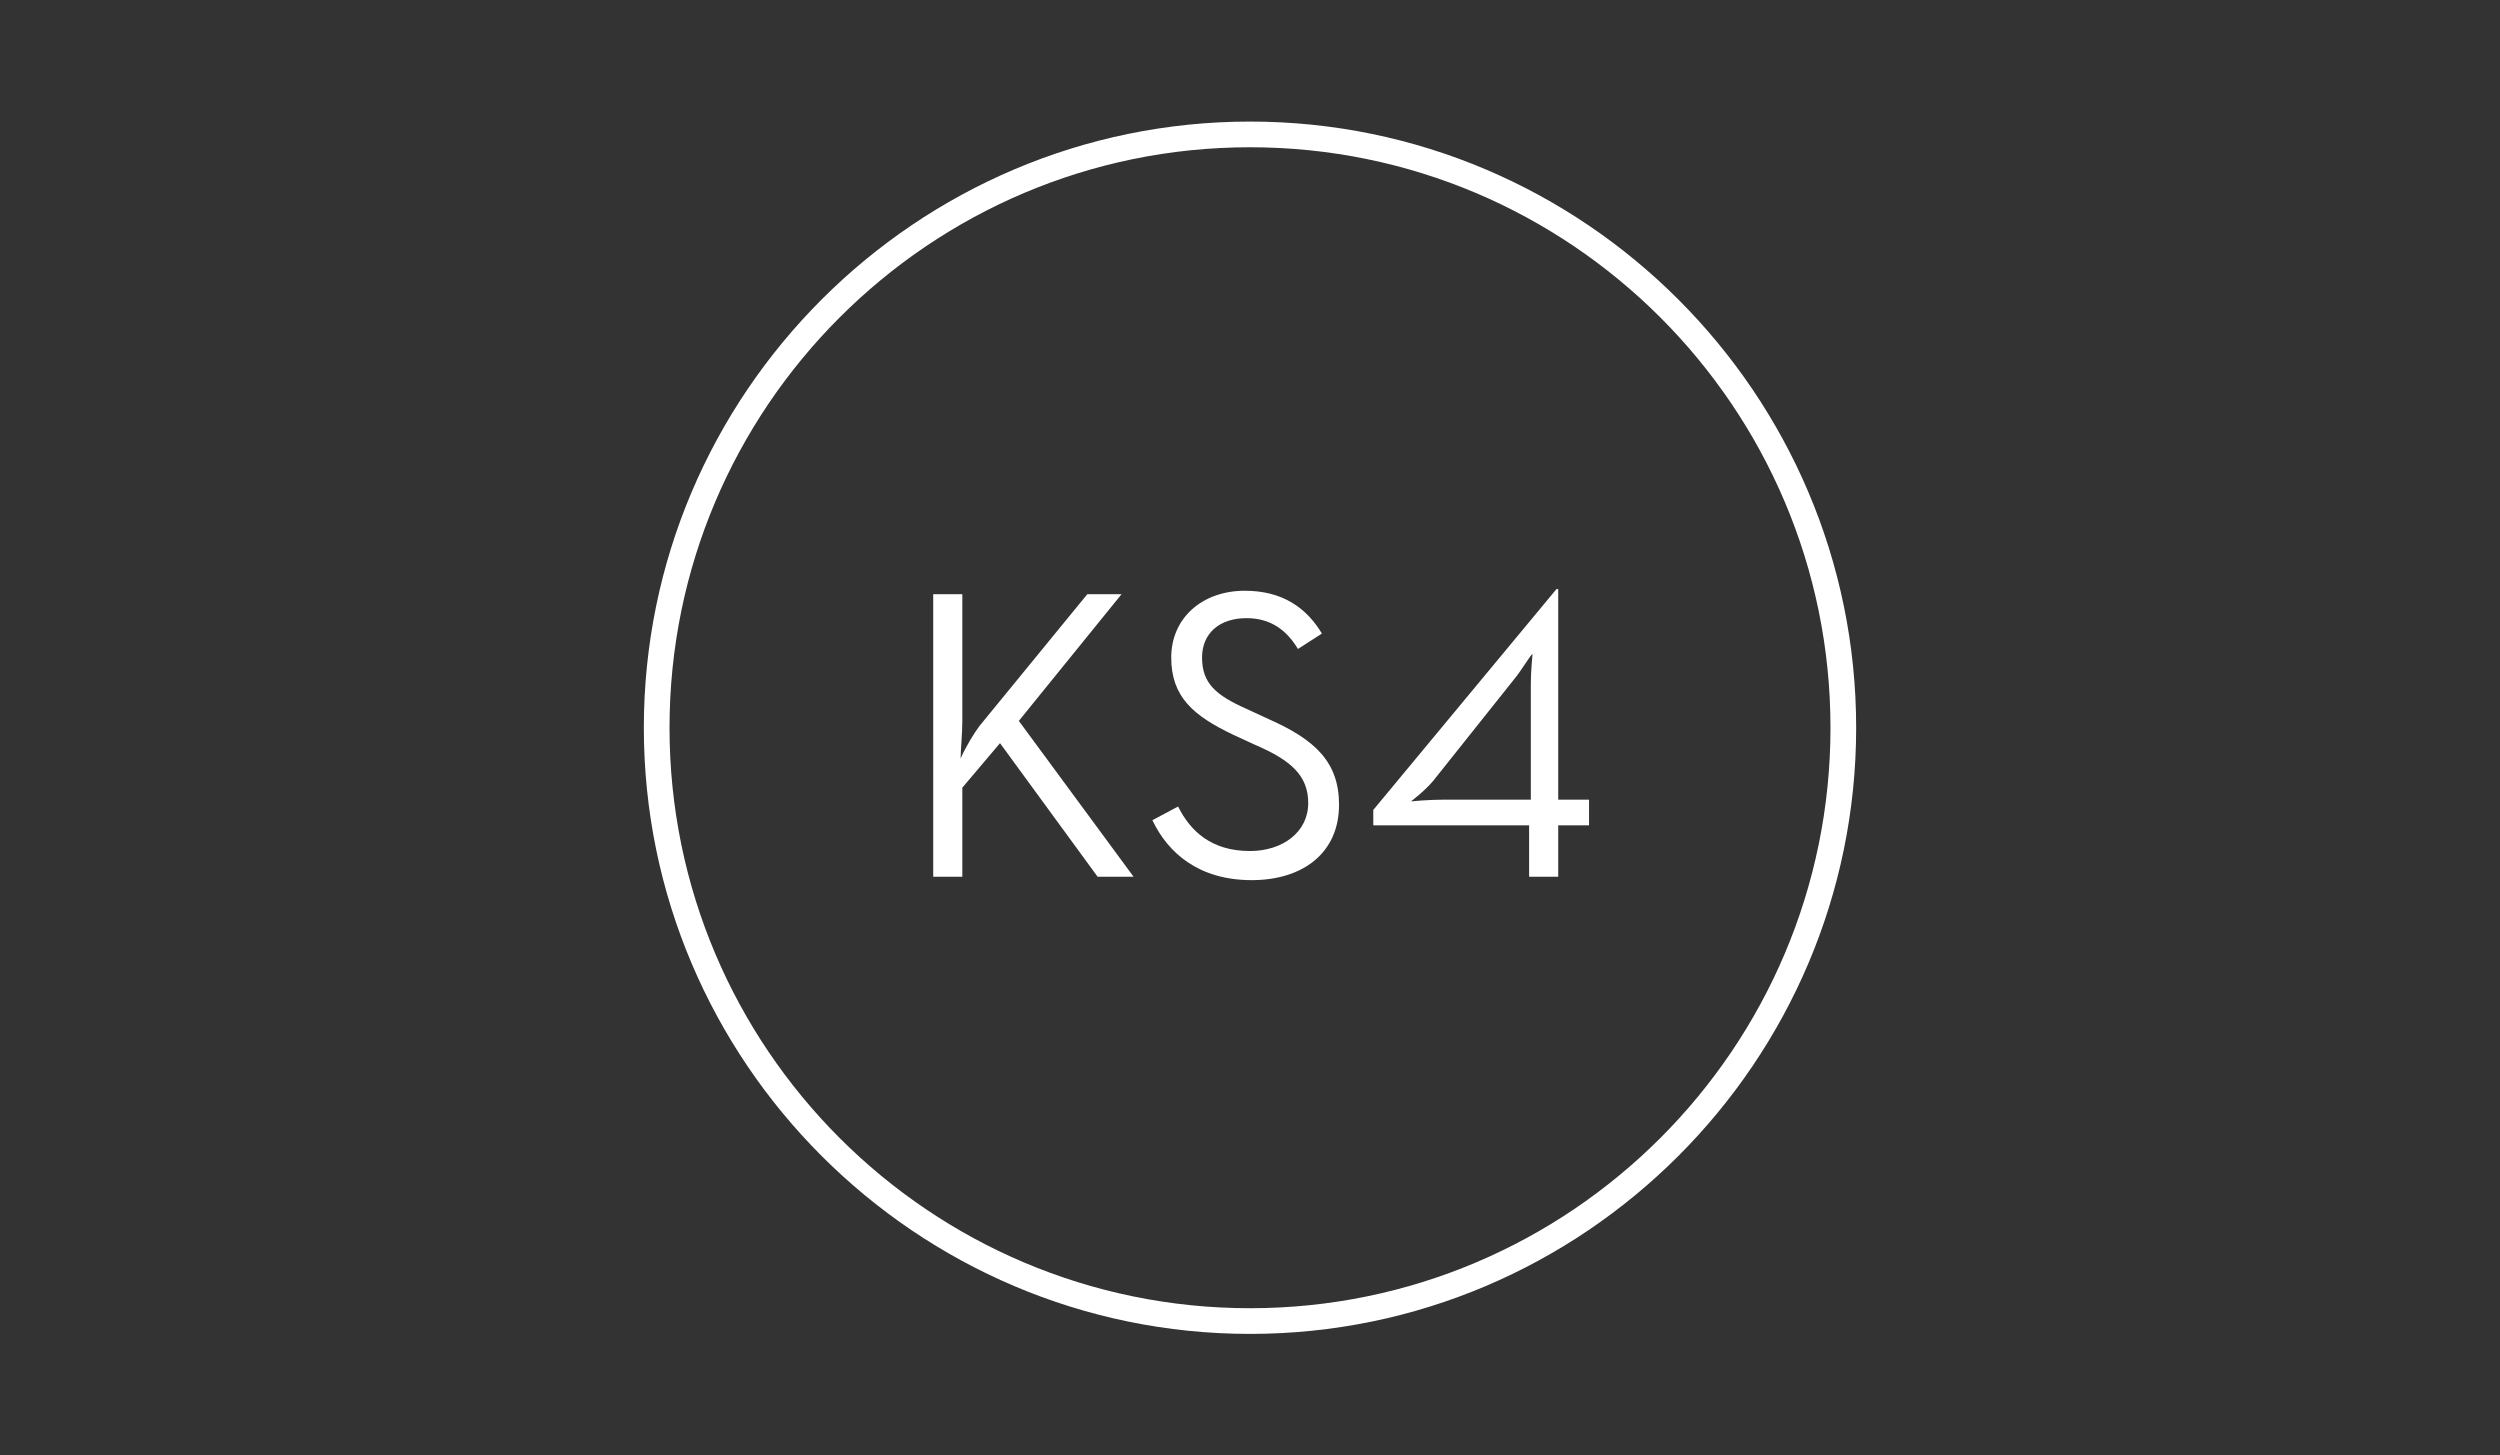
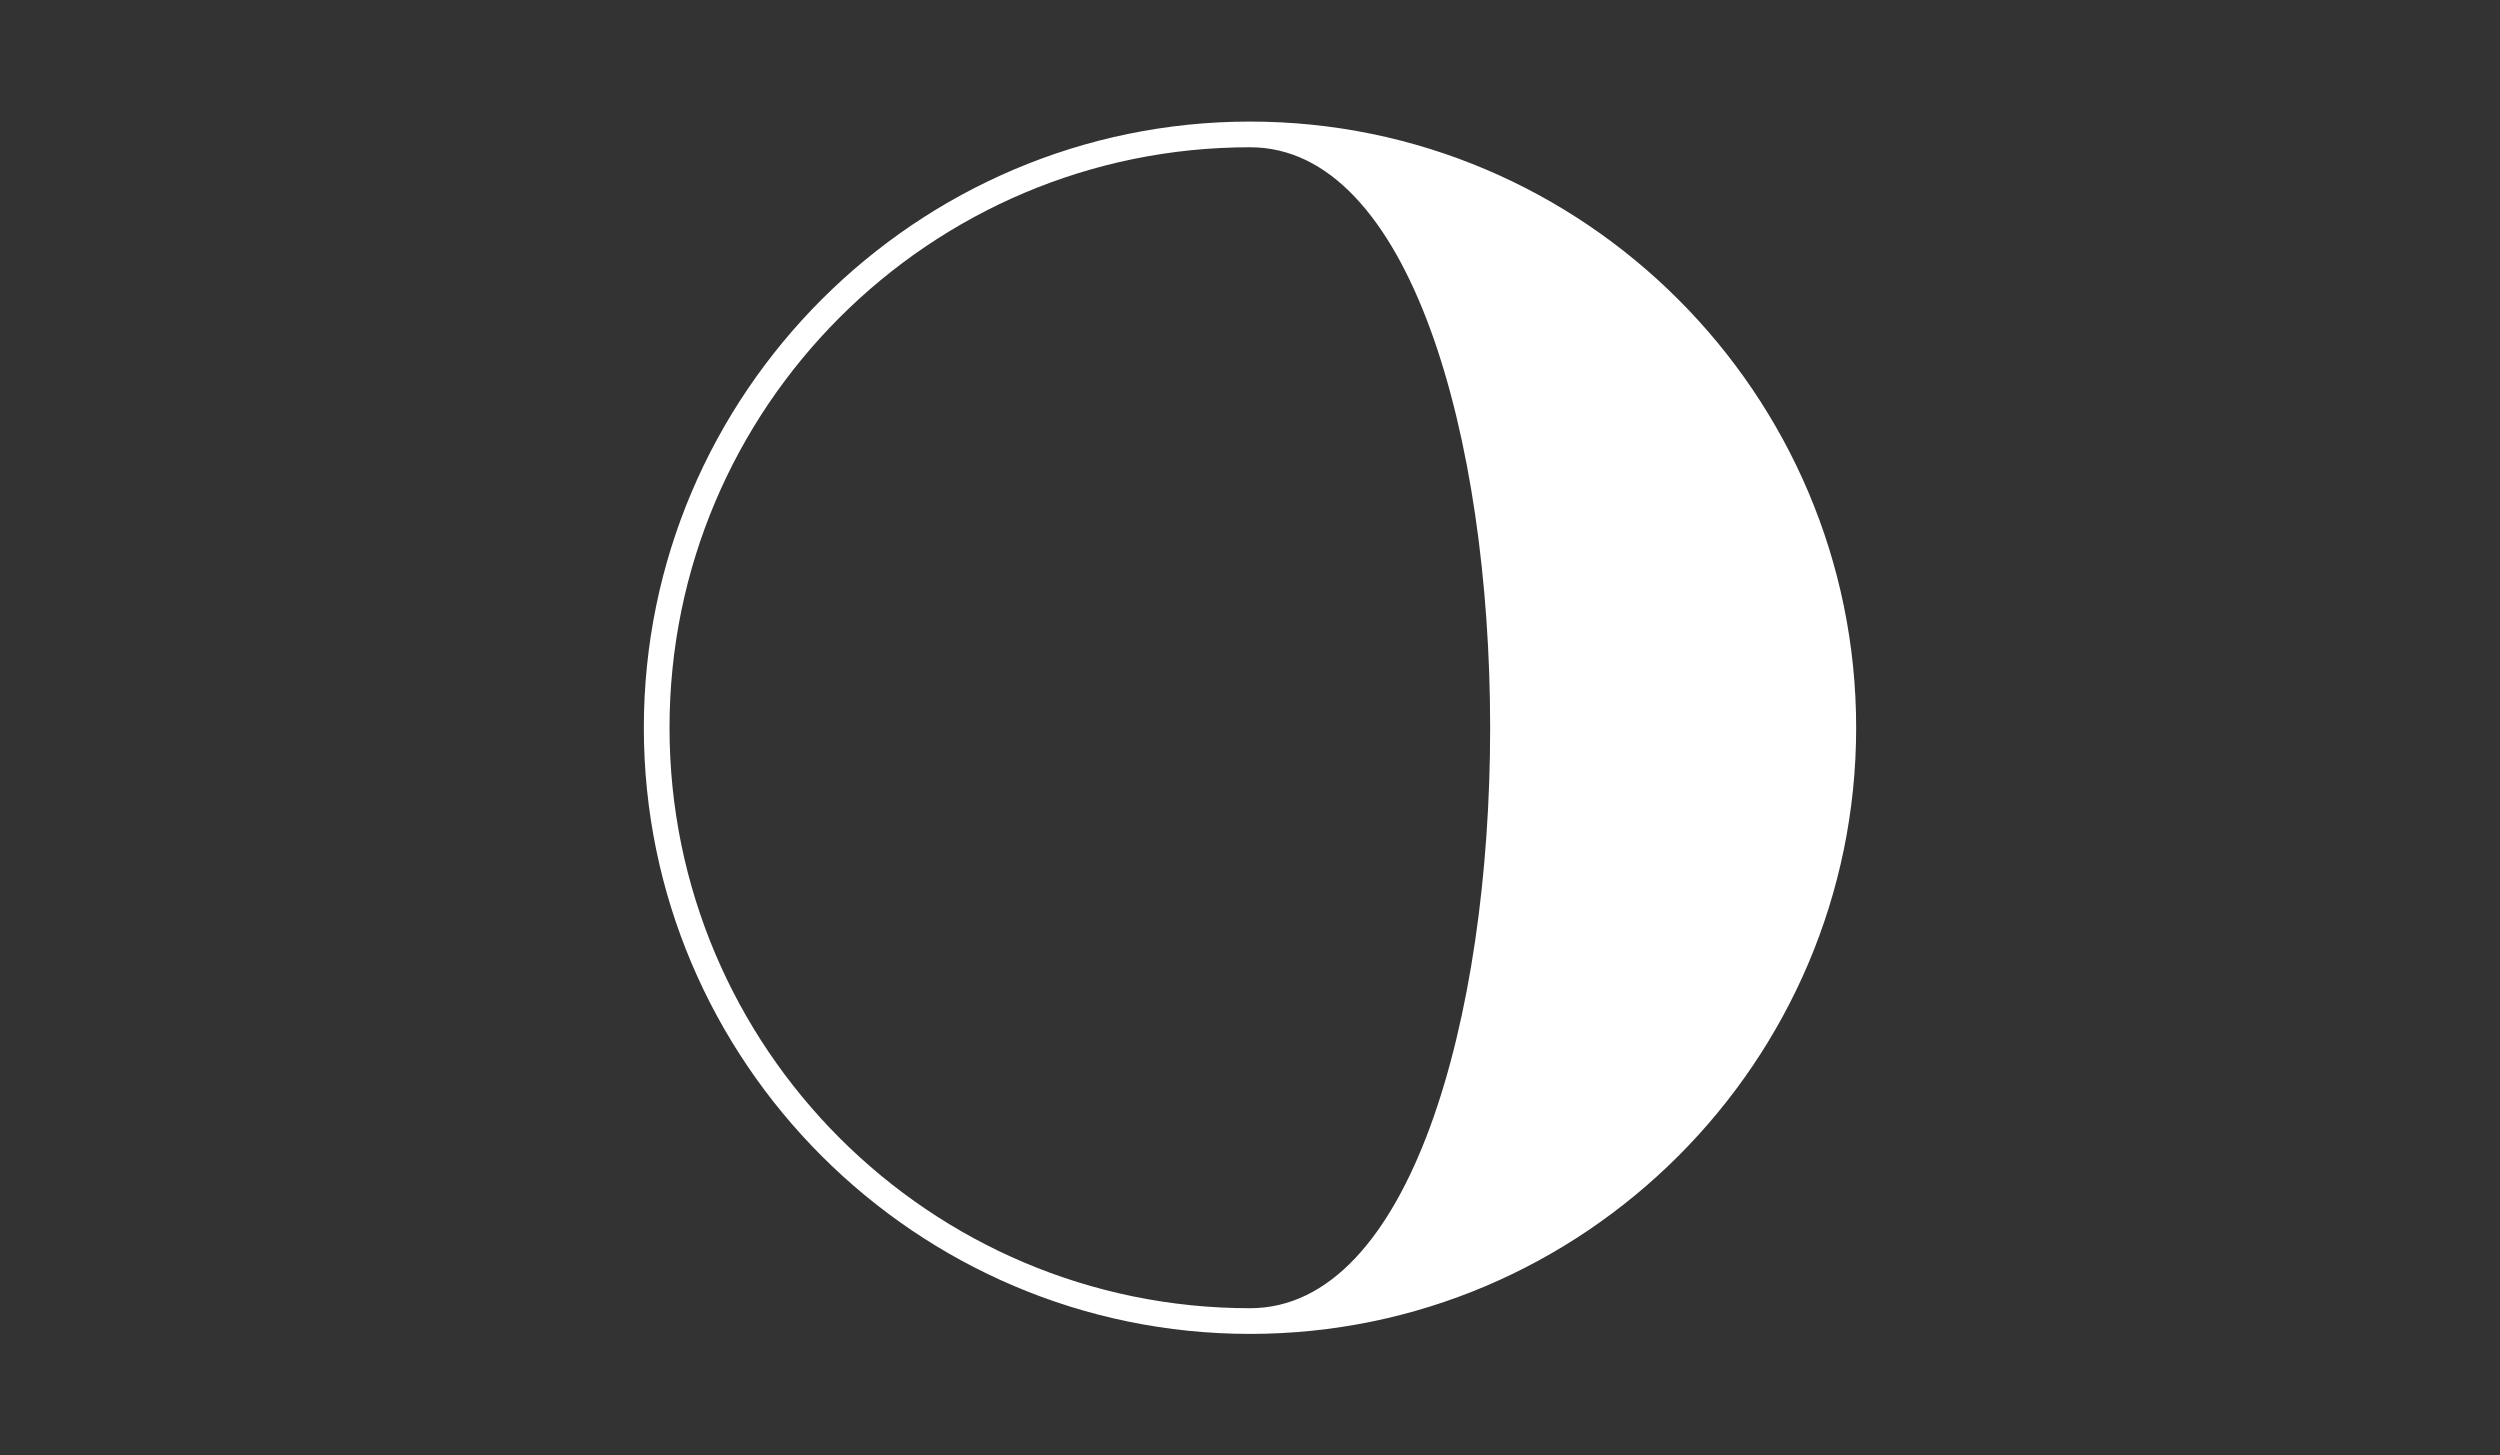
<svg xmlns="http://www.w3.org/2000/svg" version="1.1" id="Layer_1" x="0px" y="0px" viewBox="-2852 2916 146 85" style="enable-background:new -2852 2916 146 85;" xml:space="preserve">
  <rect x="-2852" y="2916" width="146" height="85" fill="#333333" stroke="none" />
  <style type="text/css">
	.st0{fill:none;}
	.st1{fill:#FFFFFF;}
</style>
  <rect id="XMLID_9_" x="-2852" y="2916" class="st0" width="146" height="85" />
  <g id="XMLID_1_">
-     <path id="XMLID_20_" class="st1" d="M-2779,2923.1c-19.5,0-35.4,15.9-35.4,35.4s15.9,35.4,35.4,35.4s35.4-15.9,35.4-35.4   S-2759.5,2923.1-2779,2923.1z M-2779,2992.4c-18.7,0-33.9-15.2-33.9-33.9s15.2-33.9,33.9-33.9s33.9,15.2,33.9,33.9   S-2760.3,2992.4-2779,2992.4z" />
+     <path id="XMLID_20_" class="st1" d="M-2779,2923.1c-19.5,0-35.4,15.9-35.4,35.4s15.9,35.4,35.4,35.4s35.4-15.9,35.4-35.4   S-2759.5,2923.1-2779,2923.1z M-2779,2992.4c-18.7,0-33.9-15.2-33.9-33.9s15.2-33.9,33.9-33.9S-2760.3,2992.4-2779,2992.4z" />
  </g>
-   <path id="XMLID_16_" class="st1" d="M-2769.6,2962.8c0,0,0.8-0.6,1.3-1.2l4.7-5.9c0.5-0.6,1-1.5,1.1-1.5c0,0-0.1,1-0.1,1.7v6.8h-5.1  C-2768.6,2962.7-2769.6,2962.8-2769.6,2962.8 M-2762.8,2967.2h1.8v-3h1.8v-1.5h-1.8v-12.3h-0.1l-10.7,12.9v0.9h9.1v3H-2762.8z   M-2778.9,2967.4c3,0,5.1-1.6,5.1-4.4c0-2.5-1.4-3.8-4.1-5l-1.3-0.6c-1.8-0.8-2.6-1.5-2.6-3c0-1.4,1-2.3,2.6-2.3  c1.5,0,2.4,0.8,3,1.8l1.4-0.9c-0.9-1.5-2.3-2.5-4.5-2.5c-2.5,0-4.3,1.6-4.3,3.9c0,2.3,1.3,3.4,3.6,4.5l1.3,0.6  c2.1,0.9,3.1,1.8,3.1,3.4c0,1.7-1.5,2.8-3.4,2.8c-2.3,0-3.5-1.2-4.2-2.6l-1.5,0.8C-2783.8,2965.8-2782,2967.4-2778.9,2967.4   M-2797.5,2967.2h1.7v-5.2l2.2-2.6l5.7,7.8h2.1l-6.7-9.1l6-7.4h-2l-6.3,7.7c-0.3,0.4-0.8,1.2-1.1,1.9c0-0.5,0.1-1.4,0.1-2.2v-7.4  h-1.7V2967.2L-2797.5,2967.2z" />
</svg>